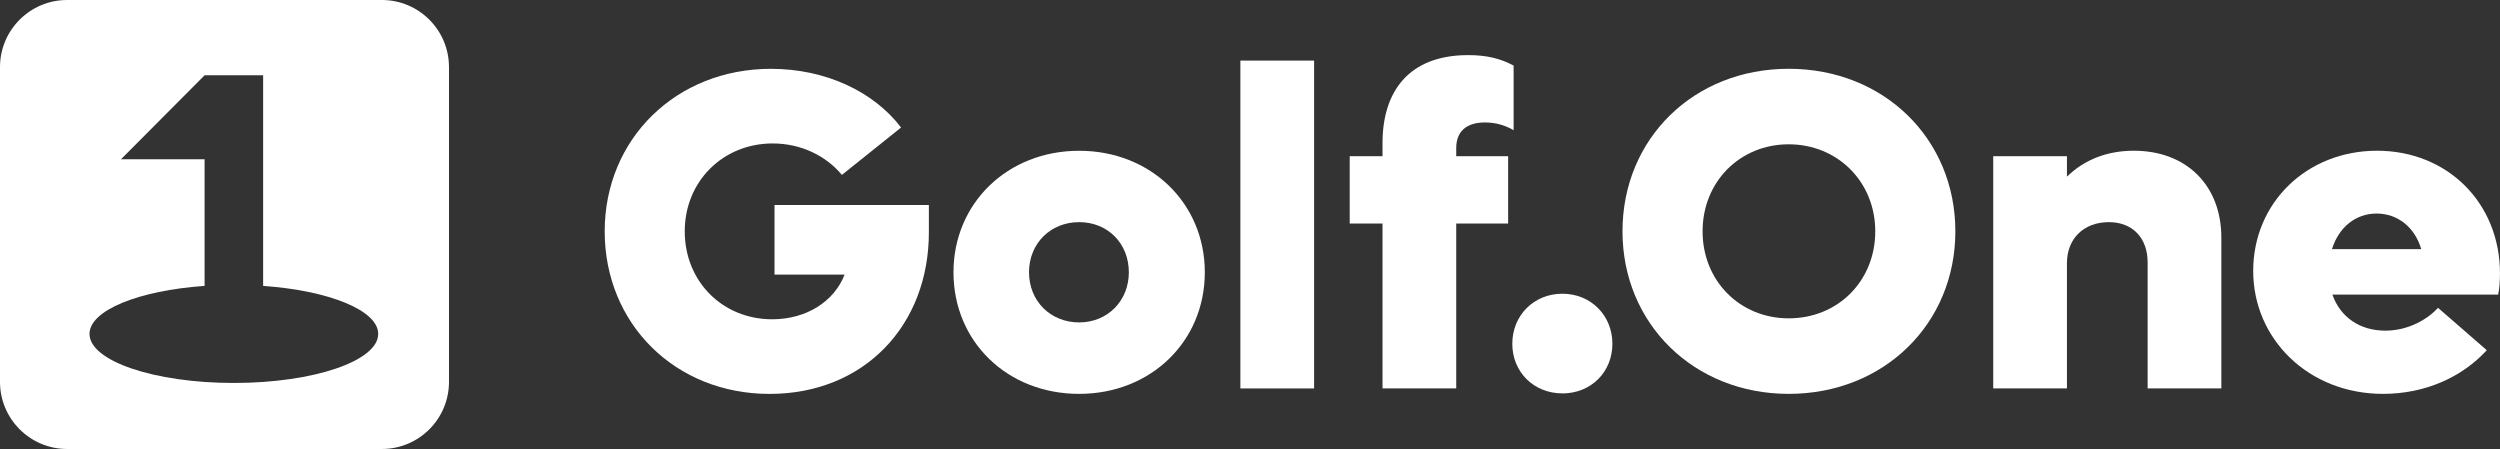
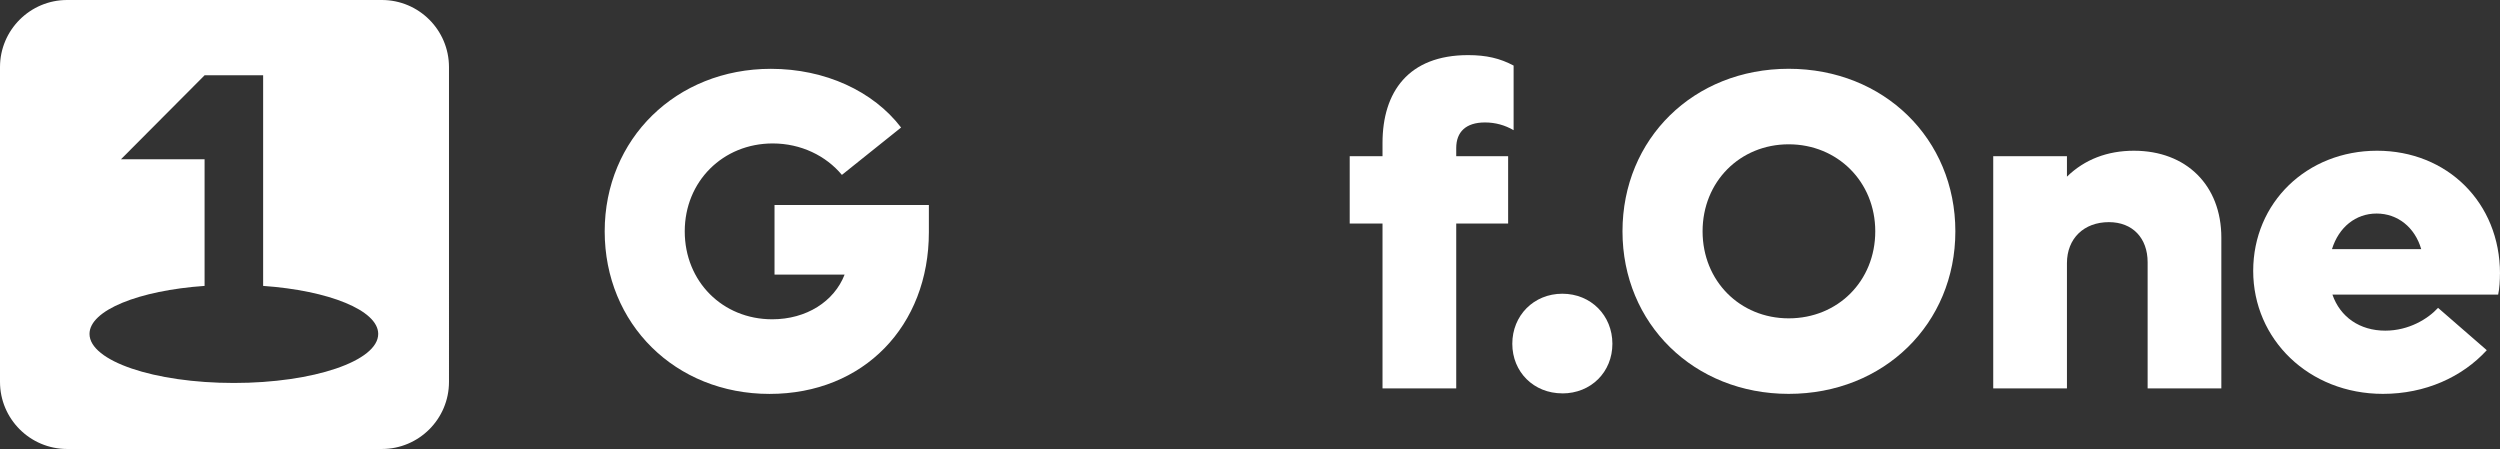
<svg xmlns="http://www.w3.org/2000/svg" id="Layer_1" data-name="Layer 1" viewBox="0 0 552.47 99.22">
  <rect x="0" y="0" width="552.47" height="99.22" fill="#333333" stroke="none" />
  <path d="m171.16,45.29v15.39h15.49c-2.31,5.95-8.45,9.88-16,9.88-10.98,0-19.33-8.36-19.33-19.43s8.46-19.43,19.44-19.43c6.24,0,11.77,2.72,15.29,6.95l13.08-10.47c-6.14-8.04-16.8-12.97-28.77-12.97-20.94,0-36.73,15.49-36.73,35.92s15.59,35.92,36.43,35.92,35.21-15.08,35.21-35.72v-6.03h-34.11Z" style="fill: #fff; stroke-width: 0px;" />
-   <path d="m238.48,71.25c-6.34,0-11.08-4.73-11.08-11.08s4.73-11.08,11.08-11.08,10.98,4.73,10.98,11.08-4.73,11.08-10.98,11.08Zm0,15.79c15.8,0,27.77-11.56,27.77-26.86s-11.97-26.86-27.77-26.86-27.77,11.56-27.77,26.86,11.87,26.86,27.77,26.86Z" style="fill: #fff; stroke-width: 0px;" />
-   <rect x="274.11" y="13.39" width="16.29" height="72.45" style="fill: #fff; stroke-width: 0px;" />
  <path d="m328.15,27.06c2.32,0,4.43.6,6.34,1.71v-14.28c-3.02-1.61-6.04-2.31-10.06-2.31-13.18,0-18.91,8.14-18.91,19.42v2.92h-7.25v14.88h7.25v36.43h16.29v-36.43h11.47v-14.88h-11.47v-1.81c0-3.53,2.11-5.65,6.34-5.65Z" style="fill: #fff; stroke-width: 0px;" />
  <path d="m345.26,86.94c6.34,0,11.06-4.73,11.06-10.97s-4.73-11.06-11.06-11.06-11.06,4.83-11.06,11.06,4.73,10.96,11.06,10.96Z" style="fill: #fff; stroke-width: 0px;" />
  <path d="m395.28,70.35c-10.77,0-19.03-8.26-19.03-19.23s8.26-19.23,19.03-19.23,19.13,8.26,19.13,19.23-8.25,19.23-19.13,19.23Zm0,16.69c21.04,0,36.83-15.49,36.83-35.92s-15.79-35.92-36.83-35.92-36.73,15.49-36.73,35.92,15.79,35.92,36.73,35.92Z" style="fill: #fff; stroke-width: 0px;" />
  <path d="m471.57,33.31c-5.84,0-10.88,1.91-14.8,5.73v-4.52h-16.29v51.31h16.29v-27.68c0-5.43,3.73-9.06,9.27-9.06,5.24,0,8.56,3.52,8.56,8.86v27.88h16.29v-33.31c0-11.57-7.74-19.21-19.31-19.21Z" style="fill: #fff; stroke-width: 0px;" />
  <path d="m525.2,47.19c4.63,0,8.45,3.02,9.86,7.86h-19.72c1.51-4.84,5.23-7.86,9.86-7.86Zm27.27,13.29c0-15.7-11.67-27.17-27.17-27.17s-27.37,11.46-27.37,26.56,12.28,27.17,28.68,27.17c9.36,0,17.51-3.72,22.94-9.65l-10.77-9.36c-2.21,2.42-6.44,5.04-11.67,5.04-5.64,0-9.96-3.02-11.67-7.96h36.62c.3-1.31.4-3.22.4-4.62Z" style="fill: #fff; stroke-width: 0px;" />
  <path d="m58.15,63.18c14.51,1.02,25.43,5.39,25.43,10.61,0,5.98-14.29,10.84-31.9,10.84s-31.9-4.86-31.9-10.84c0-5.23,10.92-9.6,25.43-10.61v-27.99h-18.47l18.47-18.55h12.94v46.54ZM99.22,14.83c0-8.18-6.64-14.83-14.83-14.83H14.83C6.65,0,0,6.64,0,14.83v69.56c0,8.18,6.65,14.83,14.83,14.83h69.56c8.18,0,14.83-6.64,14.83-14.83V14.83Z" style="fill: #fff; fill-rule: evenodd; stroke-width: 0px;" />
</svg>